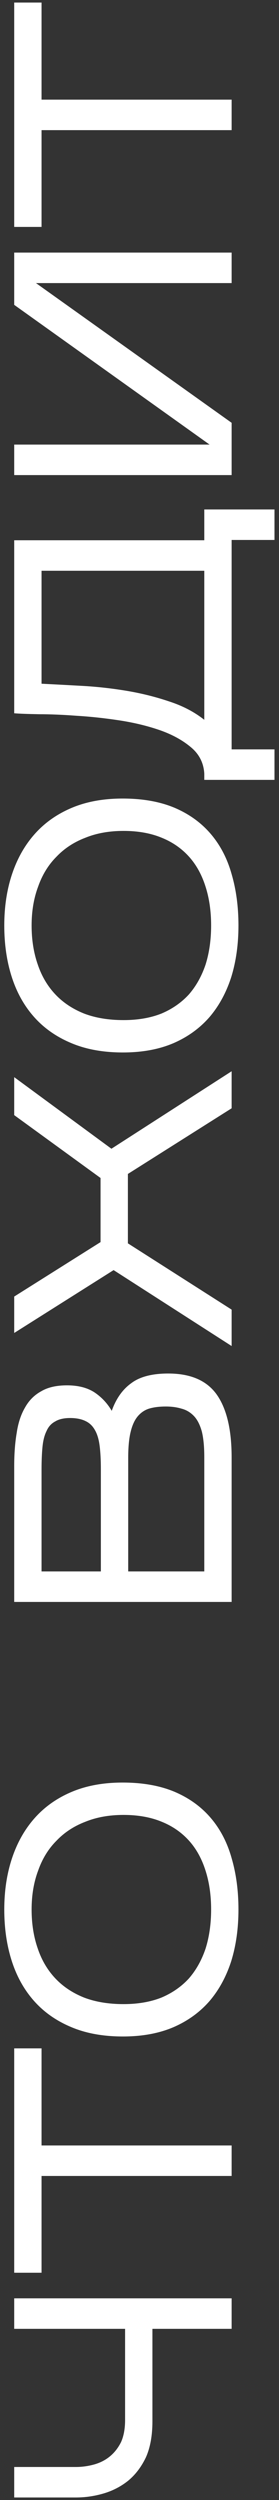
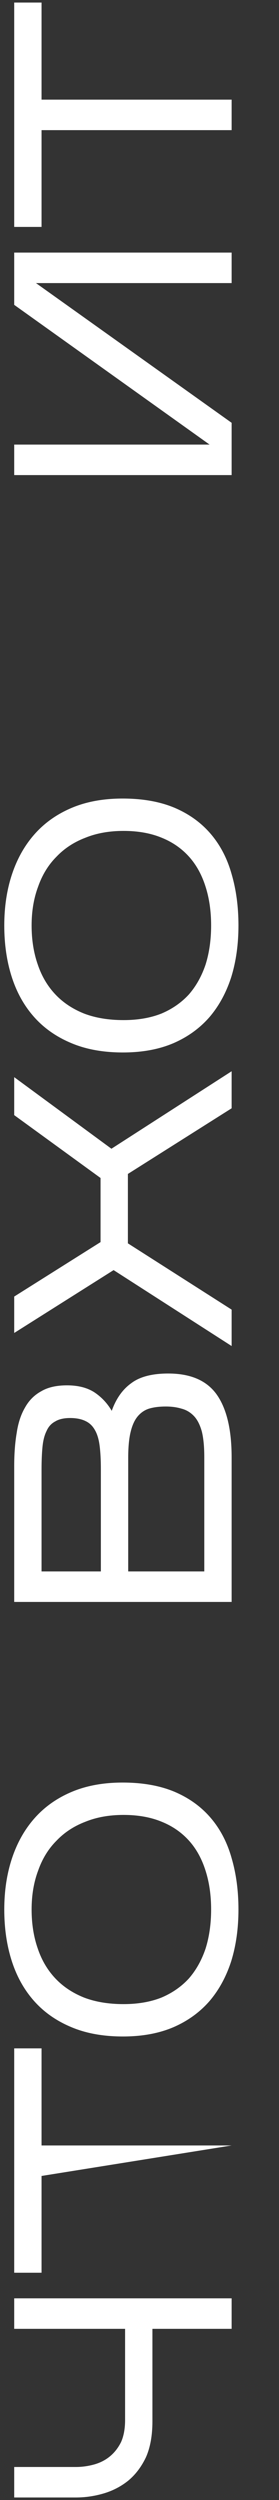
<svg xmlns="http://www.w3.org/2000/svg" width="53" height="474" viewBox="0 0 53 474" fill="none">
  <rect x="0" y="0" width="53" height="474" fill="#333333" stroke="none" />
  <path d="M2.7 435.754L44 435.754L44 441.536L28.955 441.536L28.955 459.059C28.955 461.773 28.542 464.054 27.716 465.903C26.851 467.712 25.73 469.187 24.353 470.328C22.976 471.429 21.423 472.236 19.692 472.747C17.961 473.258 16.191 473.514 14.382 473.514L2.7 473.514L2.7 467.732L14.382 467.732C15.562 467.732 16.722 467.575 17.863 467.26C19.004 466.945 20.007 466.434 20.872 465.726C21.737 465.018 22.445 464.113 22.996 463.012C23.507 461.871 23.763 460.475 23.763 458.823L23.763 441.536L2.7 441.536L2.7 435.754Z" fill="white" />
-   <path d="M7.892 406.771L44 406.771L44 412.553L7.892 412.553L7.892 430.902L2.7 430.902L2.7 388.363L7.892 388.363L7.892 406.771Z" fill="white" />
+   <path d="M7.892 406.771L44 406.771L7.892 412.553L7.892 430.902L2.7 430.902L2.7 388.363L7.892 388.363L7.892 406.771Z" fill="white" />
  <path d="M23.291 337.965C27.106 337.965 30.41 338.555 33.203 339.735C35.956 340.915 38.238 342.567 40.047 344.691C41.856 346.815 43.174 349.352 44 352.302C44.865 355.252 45.298 358.497 45.298 362.037C45.298 365.577 44.846 368.822 43.941 371.772C42.997 374.722 41.62 377.259 39.811 379.383C37.962 381.507 35.681 383.159 32.967 384.339C30.214 385.519 27.008 386.109 23.35 386.109C19.613 386.109 16.349 385.519 13.556 384.339C10.724 383.159 8.364 381.507 6.476 379.383C4.588 377.259 3.172 374.722 2.228 371.772C1.284 368.822 0.812 365.577 0.812 362.037C0.812 358.497 1.304 355.252 2.287 352.302C3.27 349.352 4.706 346.815 6.594 344.691C8.482 342.567 10.822 340.915 13.615 339.735C16.408 338.555 19.633 337.965 23.291 337.965ZM23.468 379.973C26.182 379.973 28.581 379.56 30.666 378.734C32.711 377.869 34.442 376.669 35.858 375.135C37.235 373.562 38.297 371.674 39.044 369.471C39.752 367.229 40.106 364.751 40.106 362.037C40.106 359.323 39.752 356.865 39.044 354.662C38.336 352.42 37.294 350.532 35.917 348.998C34.501 347.425 32.77 346.225 30.725 345.399C28.64 344.534 26.221 344.101 23.468 344.101C20.754 344.101 18.335 344.534 16.211 345.399C14.048 346.225 12.219 347.425 10.724 348.998C9.19 350.532 8.03 352.42 7.243 354.662C6.417 356.865 6.004 359.323 6.004 362.037C6.004 364.751 6.397 367.229 7.184 369.471C7.931 371.674 9.052 373.562 10.547 375.135C12.002 376.669 13.812 377.869 15.975 378.734C18.138 379.56 20.636 379.973 23.468 379.973Z" fill="white" />
  <path d="M31.964 260.413C36.251 260.413 39.339 261.77 41.227 264.484C43.076 267.158 44 271.092 44 276.284L44 303.719L2.7 303.719L2.7 277.936C2.7 275.615 2.857 273.53 3.172 271.682C3.447 269.794 3.978 268.181 4.765 266.844C5.512 265.506 6.535 264.484 7.833 263.776C9.092 263.028 10.724 262.655 12.73 262.655C14.854 262.655 16.604 263.107 17.981 264.012C19.318 264.916 20.4 266.077 21.226 267.493C22.052 265.172 23.291 263.422 24.943 262.242C26.556 261.022 28.896 260.413 31.964 260.413ZM19.161 297.937L19.161 278.467C19.161 276.775 19.082 275.32 18.925 274.101C18.768 272.881 18.473 271.898 18.04 271.151C17.607 270.364 17.017 269.794 16.27 269.44C15.483 269.046 14.5 268.85 13.32 268.85C12.14 268.85 11.196 269.066 10.488 269.499C9.741 269.892 9.19 270.502 8.836 271.328C8.443 272.114 8.187 273.117 8.069 274.337C7.951 275.556 7.892 276.972 7.892 278.585L7.892 297.937L19.161 297.937ZM38.808 297.937L38.808 276.284C38.808 274.278 38.651 272.645 38.336 271.387C37.982 270.128 37.49 269.164 36.861 268.496C36.192 267.788 35.406 267.316 34.501 267.08C33.596 266.804 32.593 266.667 31.492 266.667C30.351 266.667 29.348 266.785 28.483 267.021C27.618 267.257 26.87 267.729 26.241 268.437C25.612 269.145 25.14 270.148 24.825 271.446C24.51 272.704 24.353 274.376 24.353 276.461L24.353 297.937L38.808 297.937Z" fill="white" />
  <path d="M24.294 235.733L44 248.3L44 255.203L21.58 240.807L2.7 252.725L2.7 245.822L19.102 235.497L19.102 223.343L2.7 211.425L2.7 204.227L21.167 217.797L44 203.106L44 210.127L24.294 222.576L24.294 235.733Z" fill="white" />
  <path d="M23.291 151.4C27.106 151.4 30.41 151.99 33.203 153.17C35.956 154.35 38.238 156.002 40.047 158.126C41.856 160.25 43.174 162.787 44 165.737C44.865 168.687 45.298 171.932 45.298 175.472C45.298 179.012 44.846 182.257 43.941 185.207C42.997 188.157 41.62 190.694 39.811 192.818C37.962 194.942 35.681 196.594 32.967 197.774C30.214 198.954 27.008 199.544 23.35 199.544C19.613 199.544 16.349 198.954 13.556 197.774C10.724 196.594 8.364 194.942 6.476 192.818C4.588 190.694 3.172 188.157 2.228 185.207C1.284 182.257 0.812 179.012 0.812 175.472C0.812 171.932 1.304 168.687 2.287 165.737C3.27 162.787 4.706 160.25 6.594 158.126C8.482 156.002 10.822 154.35 13.615 153.17C16.408 151.99 19.633 151.4 23.291 151.4ZM23.468 193.408C26.182 193.408 28.581 192.995 30.666 192.169C32.711 191.304 34.442 190.104 35.858 188.57C37.235 186.997 38.297 185.109 39.044 182.906C39.752 180.664 40.106 178.186 40.106 175.472C40.106 172.758 39.752 170.3 39.044 168.097C38.336 165.855 37.294 163.967 35.917 162.433C34.501 160.86 32.77 159.66 30.725 158.834C28.64 157.969 26.221 157.536 23.468 157.536C20.754 157.536 18.335 157.969 16.211 158.834C14.048 159.66 12.219 160.86 10.724 162.433C9.19 163.967 8.03 165.855 7.243 168.097C6.417 170.3 6.004 172.758 6.004 175.472C6.004 178.186 6.397 180.664 7.184 182.906C7.931 185.109 9.052 186.997 10.547 188.57C12.002 190.104 13.812 191.304 15.975 192.169C18.138 192.995 20.636 193.408 23.468 193.408Z" fill="white" />
-   <path d="M44 142.08L52.142 142.08L52.142 147.862L38.808 147.862L38.808 146.682C38.69 144.676 37.864 143.024 36.33 141.726C34.757 140.388 32.81 139.307 30.489 138.481C28.129 137.655 25.553 137.025 22.76 136.593C19.928 136.16 17.194 135.865 14.559 135.708C11.924 135.511 9.544 135.413 7.42 135.413C5.257 135.373 3.683 135.314 2.7 135.236L2.7 102.432L38.808 102.432L38.808 96.591L52.142 96.591L52.142 102.373L44 102.373L44 142.08ZM7.892 129.631C10.252 129.749 12.848 129.886 15.68 130.044C18.473 130.201 21.285 130.516 24.117 130.988C26.91 131.46 29.584 132.128 32.141 132.994C34.698 133.82 36.92 134.98 38.808 136.475L38.808 108.214L7.892 108.214L7.892 129.631Z" fill="white" />
  <path d="M6.83 53.671L44 80.162L44 90.074L2.7 90.074L2.7 84.292L39.811 84.292L2.7 57.801L2.7 47.889L44 47.889L44 53.671L6.83 53.671Z" fill="white" />
  <path d="M7.892 18.892L44 18.892L44 24.674L7.892 24.674L7.892 43.023L2.7 43.023L2.7 0.484L7.892 0.484L7.892 18.892Z" fill="white" />
</svg>